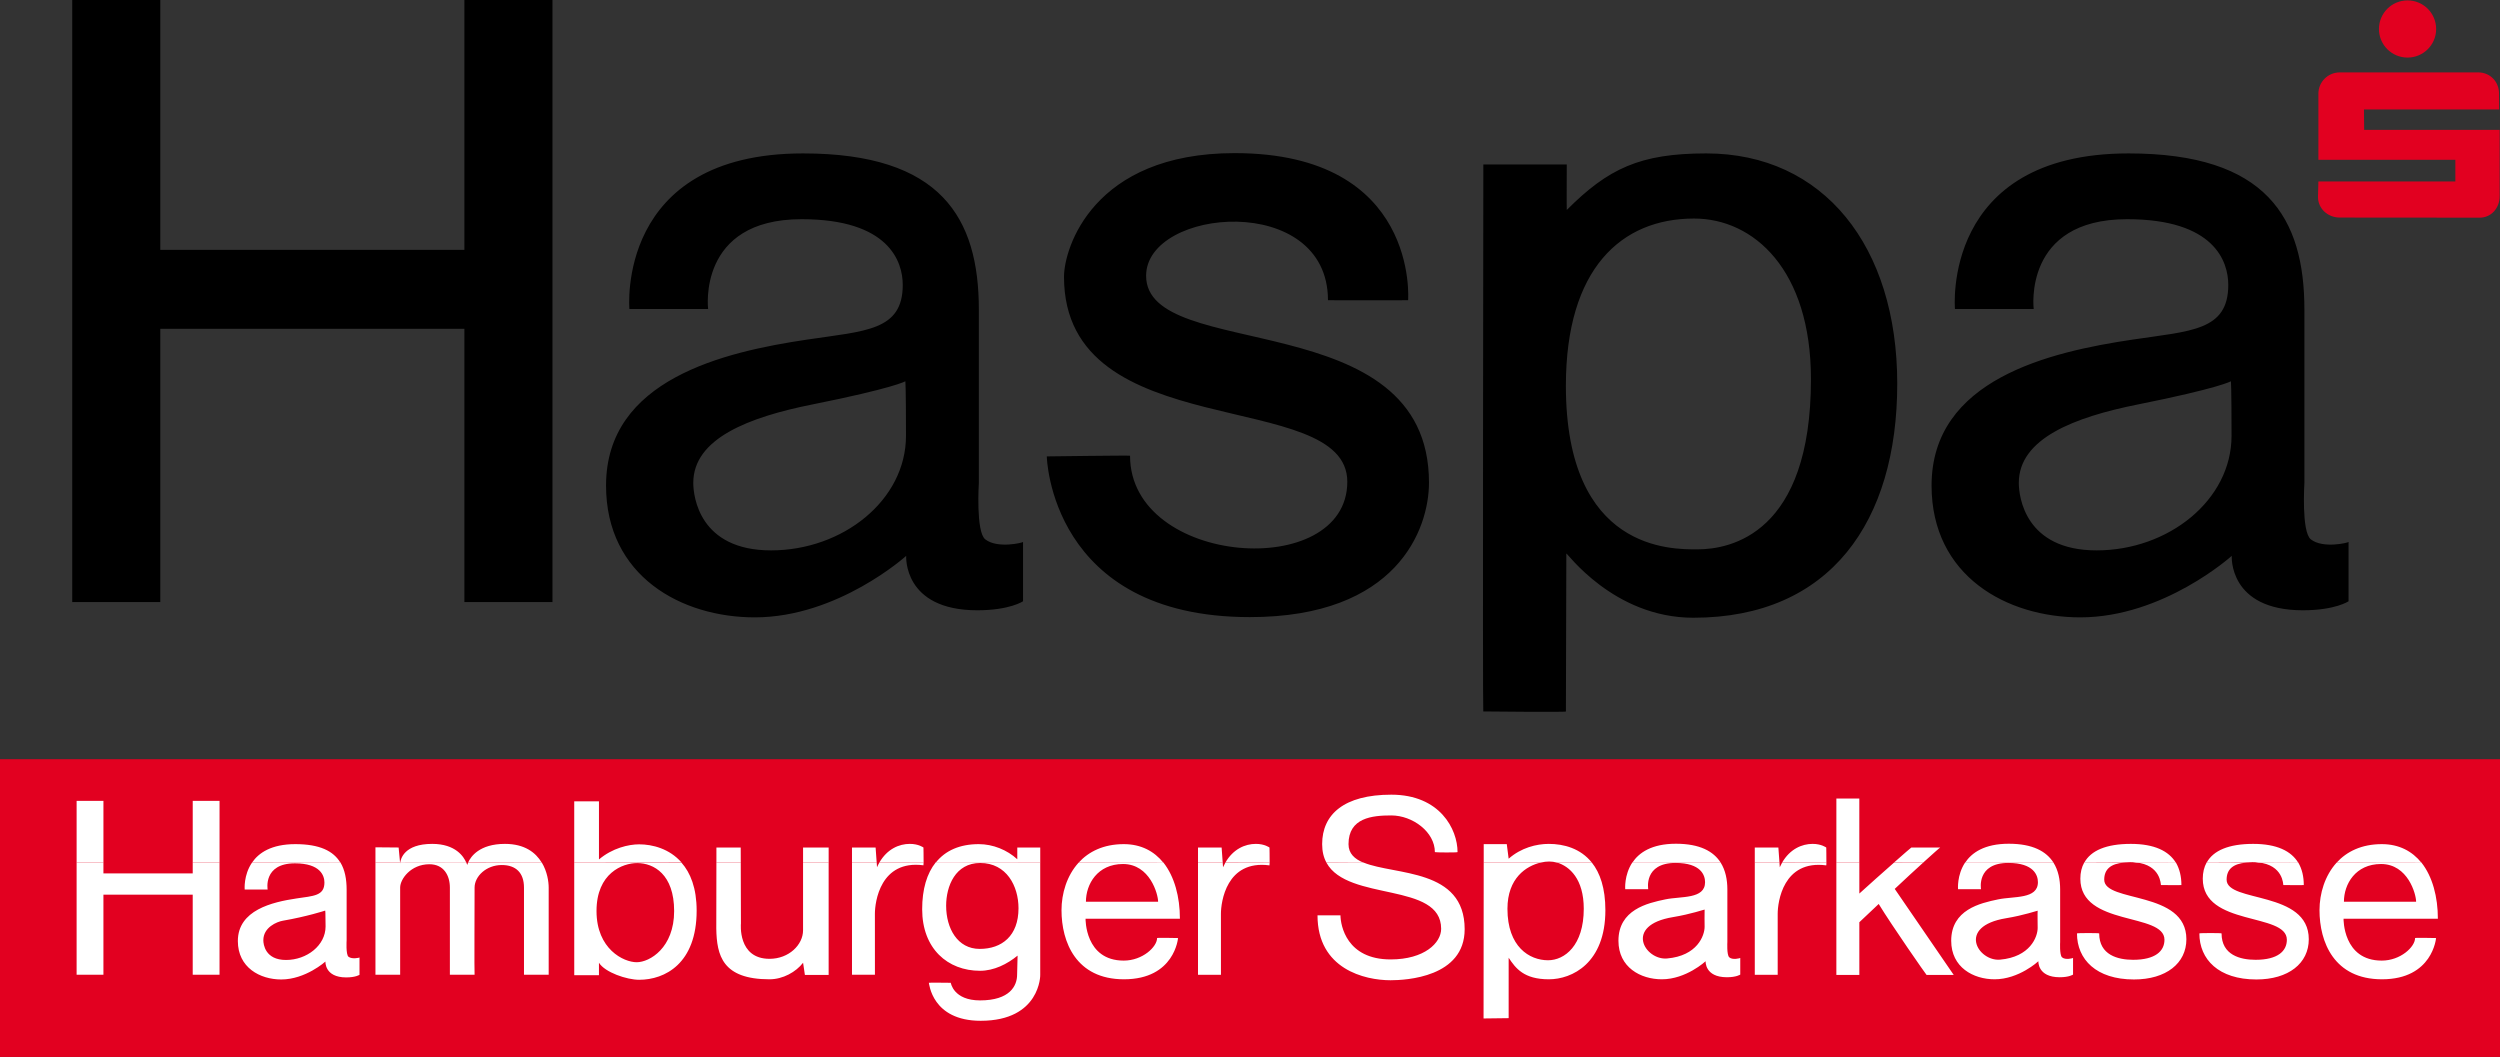
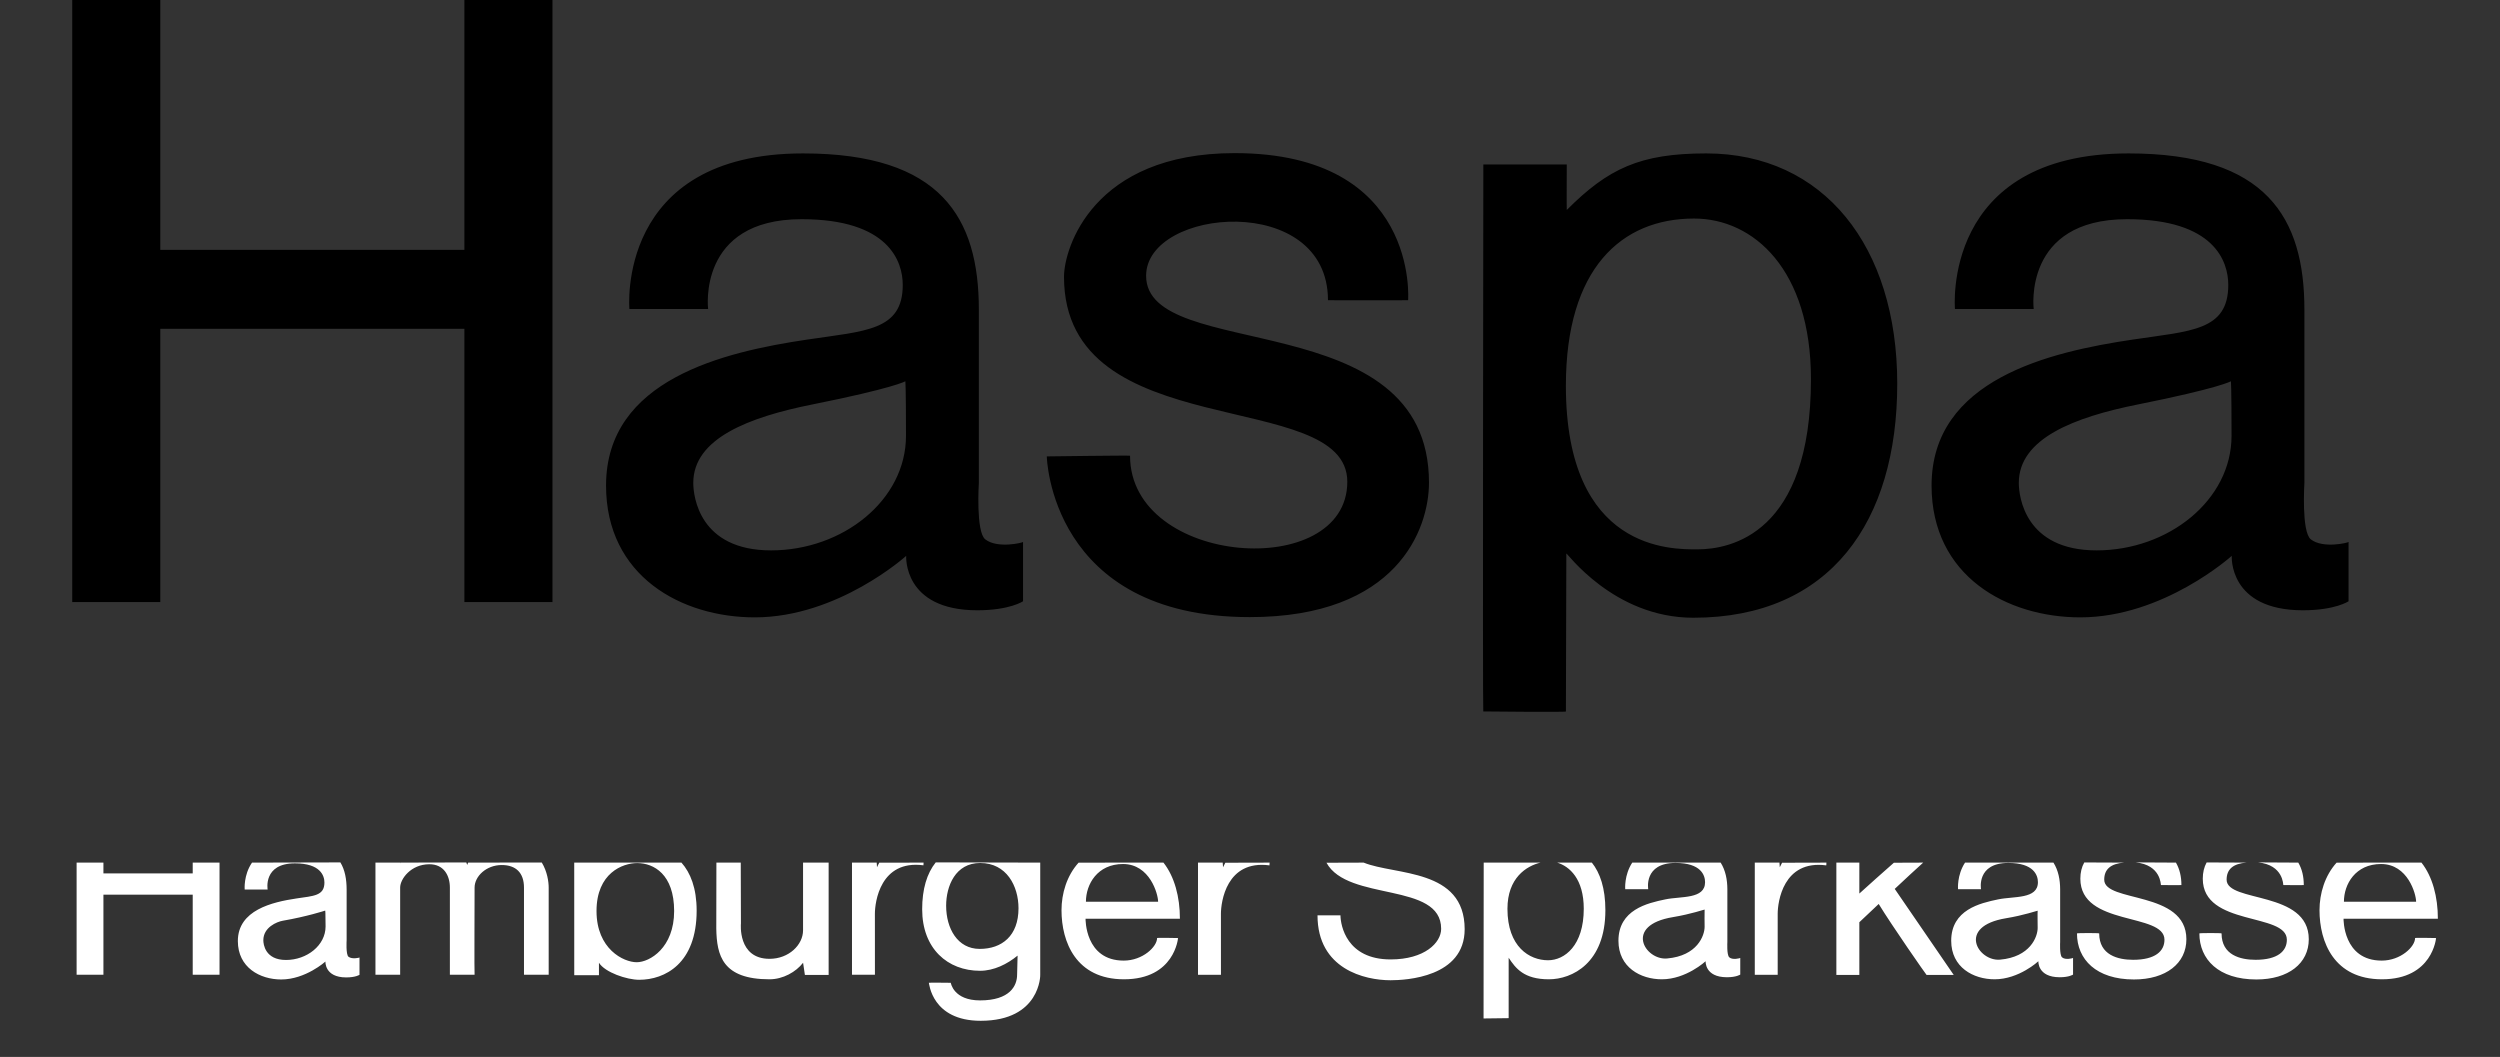
<svg xmlns="http://www.w3.org/2000/svg" id="Ebene_1" x="0px" y="0px" width="574.818px" height="243.013px" viewBox="0 0 574.818 243.013" xml:space="preserve">
  <rect x="0" y="0" width="574.818" height="243.013" fill="#333333" stroke="none" />
  <g>
    <path fill-rule="evenodd" clip-rule="evenodd" d="M512.934,87.658c0.013-0.144,0.158,1.224,0.158,12.542  c0,14.831-14.547,26.348-31.027,26.348c-16.479,0-17.887-12.385-17.887-15.52c0-10.189,12.712-15.101,27.438-18.045  C510.102,89.283,513.032,87.658,512.934,87.658L512.934,87.658z M449.498,71.04h18.104c0,0-2.559-20.641,21.469-20.641  c20.097,0,23.271,9.736,23.271,15.106c0,10.571-8.592,10.571-21.982,12.576c-19.097,2.84-46.24,9.136-46.24,33.558  c0,20.871,17.382,30.311,34.197,30.311c19.155,0,34.821-14.141,34.821-14.141s-0.804,12.512,16.36,12.512  c7.461,0,10.499-2.072,10.499-2.072v-13.641c0,0.164-5.878,1.605-8.678-0.598c-2.195-1.729-1.473-12.982-1.473-12.982V71.211  c0-21.102-8.657-35.938-40.429-35.938C446.31,35.274,449.498,71.04,449.498,71.04L449.498,71.04z M208.153,87.658  c0.013-0.144,0.158,1.224,0.158,12.542c0,14.831-14.547,26.348-31.027,26.348c-16.479,0-17.881-12.385-17.881-15.52  c0-10.189,12.708-15.101,27.433-18.045C205.313,89.283,208.259,87.658,208.153,87.658L208.153,87.658z M144.717,71.04h18.097  c0,0-2.551-20.641,21.483-20.641c20.082,0,23.27,9.736,23.27,15.106c0,10.571-8.605,10.571-21.988,12.576  c-19.096,2.84-46.233,9.136-46.233,33.558c0,20.871,17.375,30.311,34.19,30.311c19.163,0,34.821-14.141,34.821-14.141  s-0.803,12.512,16.36,12.512c7.461,0,10.506-2.072,10.506-2.072v-13.641c0,0.164-5.885,1.605-8.684-0.598  c-2.197-1.729-1.474-12.982-1.474-12.982V71.211c0-21.102-8.65-35.938-40.429-35.938C141.536,35.274,144.717,71.04,144.717,71.04  L144.717,71.04z M416.387,87.192c0,35.549-18.484,39.12-26.117,39.12c-5.869,0-30.231,0.461-30.231-37.614  c0-26.952,12.753-38.449,29.462-38.449C403.233,50.248,416.387,62.028,416.387,87.192L416.387,87.192z M106.774,0h20.253v138.427  h-20.253V75.603H36.856v62.824H16.61V0h20.246v57.452h69.918V0L106.774,0z M341.06,37.817h19.182c0,0-0.039,10.491,0,10.459  c9.513-9.526,16.849-13.003,32.053-13.003c26.985,0,43.933,21.338,43.933,52.95c0,31.605-15.316,53.812-46.903,53.812  c-18.426,0-29.181-15.191-29.181-14.752l-0.099,36.307c0,0.197-18.696-0.012-18.998-0.012  C340.883,163.579,341.06,37.817,341.06,37.817L341.06,37.817z M323.764,69.029c0,0,2.603-33.823-39.883-33.823  c-32.645,0-39.238,21.931-39.238,28.424c0,39.154,65.139,25.152,65.139,47.14c0,22.976-49.954,19.445-49.954-5.989  c0-0.099-19.143,0.159-19.143,0.159s0.744,36.951,46.693,36.951c33.781,0,41.185-20.141,41.185-30.923  c0-41.341-65.04-27.425-65.04-47.554c0-15.691,41.814-19.359,41.814,5.615C305.338,69.074,323.764,69.029,323.764,69.029  L323.764,69.029z" />
-     <polygon fill="#E20020" points="0,174.567 574.818,174.567 574.818,243.013 0,243.013 0,174.567  " />
-     <path fill="#E20020" d="M546.985,6.672c0-3.635,2.938-6.58,6.579-6.58c3.623,0,6.574,2.944,6.574,6.58  c0,3.628-2.951,6.566-6.574,6.566C549.924,13.239,546.985,10.301,546.985,6.672L546.985,6.672z" />
-     <path fill="#E20020" d="M537.971,16.647h31.856c2.709,0,4.767,2.129,4.767,4.85l0.031,3.675h-31.087l0.046,4.694h31.153v15.245  c0,2.708-1.899,4.936-4.614,4.936l-32.152-0.026c-2.716,0-5.002-2.019-5.002-4.739l0.092-3.557h31.494v-4.989h-31.494V21.55  C533.061,18.842,535.255,16.647,537.971,16.647L537.971,16.647z" />
    <path fill-rule="evenodd" clip-rule="evenodd" fill="#FFFFFF" d="M538.932,207.327h16.598c0-1.729-1.881-8.666-8.065-8.666  C541.574,198.661,538.932,203.304,538.932,207.327L538.932,207.327z M249.684,207.327h16.597c0-1.729-1.886-8.666-8.072-8.666  C252.332,198.661,249.684,203.304,249.684,207.327L249.684,207.327z M459.849,220.651c-5.027,0.428-10.01-7.645,1.401-9.525  c4.083-0.67,7.284-1.781,7.264-1.729c-0.052,0.092,0,3.957,0,3.957C468.514,215.378,466.818,220.04,459.849,220.651  L459.849,220.651z M383.286,220.382c-5.041,0.434-10.025-7.646,1.388-9.514c4.094-0.676,7.29-1.785,7.264-1.734  c-0.047,0.086,0,3.951,0,3.951C391.938,215.116,390.255,219.784,383.286,220.382L383.286,220.382z M74.765,209.37  c0.02-0.039,0.093,0.35,0.093,3.648c0,4.34-4.288,7.705-9.099,7.705c-4.805,0-5.211-3.615-5.211-4.537  c0-2.969,3.103-4.246,4.481-4.488C70.453,210.771,74.798,209.37,74.765,209.37L74.765,209.37z M146.496,198.446  c3.82,0,8.507,2.576,8.507,11.029c0,8.449-5.614,11.768-8.611,11.768c-2.999,0-9.237-3.018-9.237-11.768  C137.155,200.731,143.178,198.446,146.496,198.446L146.496,198.446z M225.369,198.425c6.067,0,8.813,5.301,8.813,10.408  c0,6.342-3.818,9.346-8.925,9.346c-5.115,0-7.713-4.738-7.713-9.926C217.544,203.726,219.674,198.425,225.369,198.425  L225.369,198.425z M556.765,198.339c2.545,3.236,3.768,7.896,3.768,12.898h-21.687c0,0-0.179,9.631,8.775,9.631  c4.345,0,7.671-3.168,7.671-5.186c0-0.105,4.826,0,4.826,0s-0.782,9.484-12.438,9.484c-11.045,0-14.363-8.592-14.363-15.887  c0-3.828,1.223-7.947,3.93-10.934L556.765,198.339L556.765,198.339z M528.439,198.339c0.868,1.488,1.263,3.209,1.263,5.154  c0,0.066-4.608,0-4.707,0c-0.047,0,0.071-4.625-5.817-5.205L528.439,198.339L528.439,198.339z M516.521,198.339  c-3.05,0.232-4.562,1.514-4.562,3.926c0,5.352,18.893,2.42,18.893,13.693c0,5.529-4.654,9.248-12.05,9.248  c-8.689,0-13.107-4.621-13.107-10.59c0-0.104,5.102-0.111,5.102,0c0,4.982,4.313,6.068,7.815,6.068  c5.102,0,7.198-1.998,7.198-4.609c0-6.316-19.333-2.996-19.333-14.041c0-1.42,0.303-2.668,0.888-3.734L516.521,198.339  L516.521,198.339z M500.311,198.339c0.848,1.488,1.256,3.209,1.256,5.154c0,0.066-4.621,0-4.707,0  c-0.059,0,0.065-4.625-5.817-5.205L500.311,198.339L500.311,198.339z M488.38,198.339c-3.051,0.232-4.562,1.514-4.562,3.926  c0,5.352,18.891,2.42,18.891,13.693c0,5.529-4.66,9.248-12.049,9.248c-8.69,0-13.107-4.621-13.107-10.59  c0-0.104,5.108-0.111,5.108,0c0,4.982,4.312,6.068,7.802,6.068c5.102,0,7.206-1.998,7.206-4.609  c0-6.316-19.341-2.996-19.341-14.041c0-1.42,0.302-2.668,0.9-3.734L488.38,198.339L488.38,198.339z M451.816,198.339  c-1.894,2.887-1.61,6.109-1.61,6.109h5.284c0,0-1.103-6.035,6.278-6.035c5.871,0,6.805,2.852,6.805,4.424  c0,3.951-5.549,3.201-9.125,3.951c-4.187,0.867-10.813,2.393-10.813,9.523c0,6.102,5.082,8.855,9.986,8.855  c5.606,0,10.057-4.154,10.057-4.154s-0.224,3.682,4.91,3.682c2.177,0,3.063-0.611,3.063-0.611v-3.826  c0,0.047-1.773,0.547-2.536-0.15c-0.598-0.547-0.429-3.504-0.429-3.504v-12.102c0-2.236-0.419-4.385-1.537-6.162H451.816  L451.816,198.339z M427.514,198.339v7.113c2.064-1.881,5.339-4.799,7.941-7.086l6.738-0.027c-1.841,1.658-4.155,3.801-6.541,6.043  l13.561,19.779h-6.244c-0.065,0-7.941-11.293-11.004-16.314l-4.451,4.201v12.113h-5.284v-25.826L427.514,198.339L427.514,198.339z   M409.148,198.339l0.07,1.066c0.171-0.375,0.349-0.723,0.527-1.039l10.194-0.027c0,0.375-0.013,0.633-0.039,0.633  c-9.939-1.316-11.161,8.486-11.161,11.117v14.041h-5.267v-25.791H409.148L409.148,198.339z M375.299,198.339  c-1.893,2.887-1.617,6.109-1.617,6.109h5.292c0,0-1.104-6.035,6.278-6.035c5.869,0,6.79,2.852,6.79,4.424  c0,3.951-5.529,3.201-9.117,3.951c-4.18,0.867-10.801,2.393-10.801,9.523c0,6.102,5.076,8.855,9.986,8.855  c5.586,0,10.057-4.154,10.057-4.154s-0.229,3.682,4.898,3.682c2.183,0,3.069-0.611,3.069-0.611v-3.826  c0,0.047-1.774,0.547-2.53-0.15c-0.606-0.547-0.435-3.504-0.435-3.504v-12.102c0-2.236-0.421-4.385-1.539-6.162H375.299  L375.299,198.339z M341.144,198.339l-0.034,35.834l5.771-0.072V220.21c1.604,2.434,3.505,4.957,9.244,4.957  c5.35,0,12.995-3.713,12.995-15.887c0-5.096-1.235-8.6-3.109-10.945l-7.967,0.004c2.833,0.863,6.106,3.742,6.106,10.605  c0,8.453-4.392,11.846-8.21,11.846c-4.286,0-9.336-3.09-9.336-11.826c0-7.113,4.358-9.848,7.6-10.629L341.144,198.339  L341.144,198.339z M313.546,198.339c7.237,2.953,23.219,1.283,23.219,15.313c0,11.043-13.482,11.734-17.045,11.734  c-5.916,0-16.789-2.551-16.789-14.93h5.278c0.026,2.346,1.407,10.143,11.537,10.143c7.783,0,11.614-3.818,11.614-7.041  c0-10.834-21.437-6.199-26.367-15.191L313.546,198.339L313.546,198.339z M281.132,198.339l0.079,1.066  c0.164-0.375,0.341-0.723,0.525-1.039l10.188-0.027c-0.005,0.375-0.018,0.633-0.039,0.633c-9.939-1.316-11.161,8.486-11.161,11.117  l0.005,14.041h-5.277v-25.791H281.132L281.132,198.339z M267.511,198.339c2.551,3.236,3.781,7.896,3.781,12.898h-21.694  c0,0-0.185,9.631,8.775,9.631c4.34,0,7.671-3.168,7.671-5.186c0-0.105,4.819,0,4.819,0s-0.768,9.484-12.436,9.484  c-11.032,0-14.358-8.592-14.358-15.887c0-3.828,1.217-7.947,3.932-10.934L267.511,198.339L267.511,198.339z M239.178,198.339  v25.764c0.041,0.02,0.054,10.604-13.692,10.604c-11.255,0-11.84-8.652-11.918-8.73c-0.079-0.072,5.042-0.006,5.042-0.006  s0.591,4.049,6.73,4.049c6.876,0,8.52-3.379,8.52-5.896l0.112-4.404c-2.385,1.959-5.443,3.49-8.631,3.49  c-7.461,0-13.31-5.094-13.31-14.152c0-4.602,1.077-8.23,3.121-10.773L239.178,198.339L239.178,198.339z M201.577,198.339  l0.072,1.066c0.165-0.381,0.343-0.723,0.528-1.053l10.181-0.014c0,0.369-0.013,0.619-0.033,0.619  c-9.945-1.309-11.162,8.494-11.162,11.123l0.007,14.041h-5.273v-25.783H201.577L201.577,198.339z M170.32,198.339l0.04,13.996  c0,0-0.809,8.125,6.574,8.125c4.463,0,7.71-3.24,7.71-6.553v-15.568h5.883v25.822h-5.461l-0.416-2.799  c-1.636,2.123-4.634,3.805-7.716,3.805c-10.854,0-12.134-5.496-12.241-11.674l0.026-15.154H170.32L170.32,198.339z   M156.686,198.339c2.057,2.311,3.492,5.846,3.492,11.039c0,12.18-7.304,15.9-13.221,15.9c-2.84,0-7.861-1.695-9.242-3.916v2.865  h-5.68l-0.005-25.889H156.686L156.686,198.339z M86.327,198.339v25.783h5.68v-20.057c0-1.926,2.434-5.352,6.725-5.352  c3.333,0,4.707,2.611,4.707,5.373v20.035h5.68c-0.079,0,0-17.445,0-20.035c0-2.598,2.683-5.193,6.251-5.193  c3.241,0,5.108,1.781,5.108,5.193v20.035h5.679v-20.035c0-1.322-0.315-3.676-1.589-5.773l-16.927,0.025  c-0.166,0.322-0.224,0.555-0.224,0.555s-0.047-0.232-0.205-0.594l-15.191,0.039c-0.015,0.16-0.015,0.225-0.015,0.225l-0.026-0.225  H86.327L86.327,198.339z M57.944,198.339c-1.979,2.887-1.684,6.188-1.684,6.188h5.279c0,0-1.104-6.021,6.272-6.021  c5.857,0,6.783,2.846,6.783,4.404c0,3.084-2.51,3.084-6.416,3.668c-5.568,0.836-13.489,2.662-13.489,9.795  c0,6.08,5.069,8.834,9.973,8.834c5.594,0,10.163-4.121,10.163-4.121s-0.231,3.648,4.779,3.648c2.175,0,3.056-0.6,3.056-0.6v-3.98  c0,0.045-1.716,0.465-2.531-0.172c-0.637-0.508-0.428-3.795-0.428-3.795v-11.607c0-2.439-0.394-4.582-1.439-6.291L57.944,198.339  L57.944,198.339z M23.78,198.339v2.486H44.31v-2.486h6.166v25.783H44.31v-18.42H23.78v18.42h-6.166v-25.783H23.78L23.78,198.339z" />
-     <path fill-rule="evenodd" clip-rule="evenodd" fill="#FFFFFF" d="M537.251,198.343c2.314-2.537,5.726-4.254,10.394-4.254  c3.982,0,7.001,1.645,9.124,4.287L537.251,198.343L537.251,198.343z M507.367,198.343c1.532-2.779,5.049-4.311,10.702-4.311  c5.43,0,8.737,1.635,10.373,4.35l-9.269-0.039c-0.382-0.092-0.803-0.111-1.248-0.111c-0.501,0-0.975,0.02-1.401,0.061  L507.367,198.343L507.367,198.343z M479.232,198.343c1.524-2.779,5.042-4.311,10.695-4.311c5.423,0,8.735,1.635,10.379,4.35  l-9.263-0.039c-0.4-0.092-0.821-0.111-1.262-0.111c-0.507,0-0.973,0.02-1.406,0.061L479.232,198.343L479.232,198.343z   M472.153,198.343c-1.638-2.584-4.767-4.344-10.275-4.344c-5.621,0-8.532,2.068-10.059,4.371L472.153,198.343L472.153,198.343z   M435.459,198.343c2.234-1.965,3.97-3.477,4.009-3.477h6.646c-0.073,0-1.617,1.373-3.925,3.465L435.459,198.343L435.459,198.343z   M422.232,183.606h5.277v14.736h-5.277V183.606L422.232,183.606z M409.748,198.343c1.814-3.135,4.563-4.311,7.021-4.311  c2.03,0,3.136,0.84,3.136,0.84s0.047,2.314,0.031,3.465L409.748,198.343L409.748,198.343z M403.471,198.343v-3.477h5.424  l0.255,3.477H403.471L403.471,198.343z M395.635,198.343c-1.637-2.584-4.778-4.344-10.288-4.344c-5.607,0-8.532,2.068-10.044,4.371  L395.635,198.343L395.635,198.343z M358.04,198.343c-0.645-0.176-1.281-0.256-1.846-0.256c-0.567,0-1.251,0.072-1.992,0.25  l-13.056,0.006v-4.254h5.304l0.429,3.348c2.885-2.531,6.396-3.404,9.242-3.404c3.443,0,7.29,1.037,9.893,4.305L358.04,198.343  L358.04,198.343z M304.991,198.343c-0.637-1.15-0.993-2.551-0.993-4.254c0-6.842,5.029-11.371,15.902-11.371  c11.175,0,15.231,7.928,15.231,13.207c0,0.117-5.214,0.092-5.214,0c0-4.637-5.12-8.436-10.03-8.436c-4.393,0-9.828,0.541-9.828,6.6  c0,2.156,1.379,3.42,3.49,4.281L304.991,198.343L304.991,198.343z M281.74,198.343c1.802-3.135,4.548-4.311,7.021-4.311  c2.024,0,3.129,0.84,3.129,0.84s0.047,2.314,0.034,3.465L281.74,198.343L281.74,198.343z M275.455,198.343v-3.477h5.43l0.25,3.477  H275.455L275.455,198.343z M248.003,198.343c2.314-2.537,5.726-4.254,10.386-4.254c3.984,0,7.008,1.645,9.118,4.287  L248.003,198.343L248.003,198.343z M215.149,198.343c2.208-2.795,5.555-4.254,9.893-4.254c3.253,0,6.52,1.322,8.86,3.479v-2.701  h5.279v3.477H215.149L215.149,198.343z M202.178,198.343c1.802-3.141,4.556-4.311,7.021-4.311c2.025,0,3.128,0.834,3.128,0.834  s0.047,2.307,0.034,3.465L202.178,198.343L202.178,198.343z M195.895,198.343v-3.477h5.43l0.25,3.477H195.895L195.895,198.343z   M184.647,198.343v-3.477h5.883v3.477H184.647L184.647,198.343z M164.722,198.343v-3.477h5.588l0.013,3.477H164.722  L164.722,198.343z M132.031,198.343v-14.1h5.687v13.365c3.09-2.611,6.798-3.473,9.243-3.473c3.063,0,6.962,1.006,9.729,4.156  L132.031,198.343L132.031,198.343z M124.564,198.343c-1.394-2.326-3.938-4.311-8.467-4.311c-5.89,0-7.875,2.965-8.46,4.271  L124.564,198.343L124.564,198.343z M107.208,198.343c-0.557-1.346-2.432-4.311-7.828-4.311c-6.455,0-7.263,3.477-7.362,4.344  L107.208,198.343L107.208,198.343z M91.984,198.343l-0.328-3.477l-5.331-0.047v3.523H91.984L91.984,198.343z M78.266,198.343  c-1.604-2.668-4.746-4.254-10.36-4.254c-5.502,0-8.42,1.992-9.96,4.248L78.266,198.343L78.266,198.343z M44.313,184.138h6.166  v14.205h-6.166V184.138L44.313,184.138z M17.616,184.138h6.166v14.205h-6.166V184.138L17.616,184.138z M17.616,198.343v-14.205  V198.343L17.616,198.343z" />
  </g>
</svg>